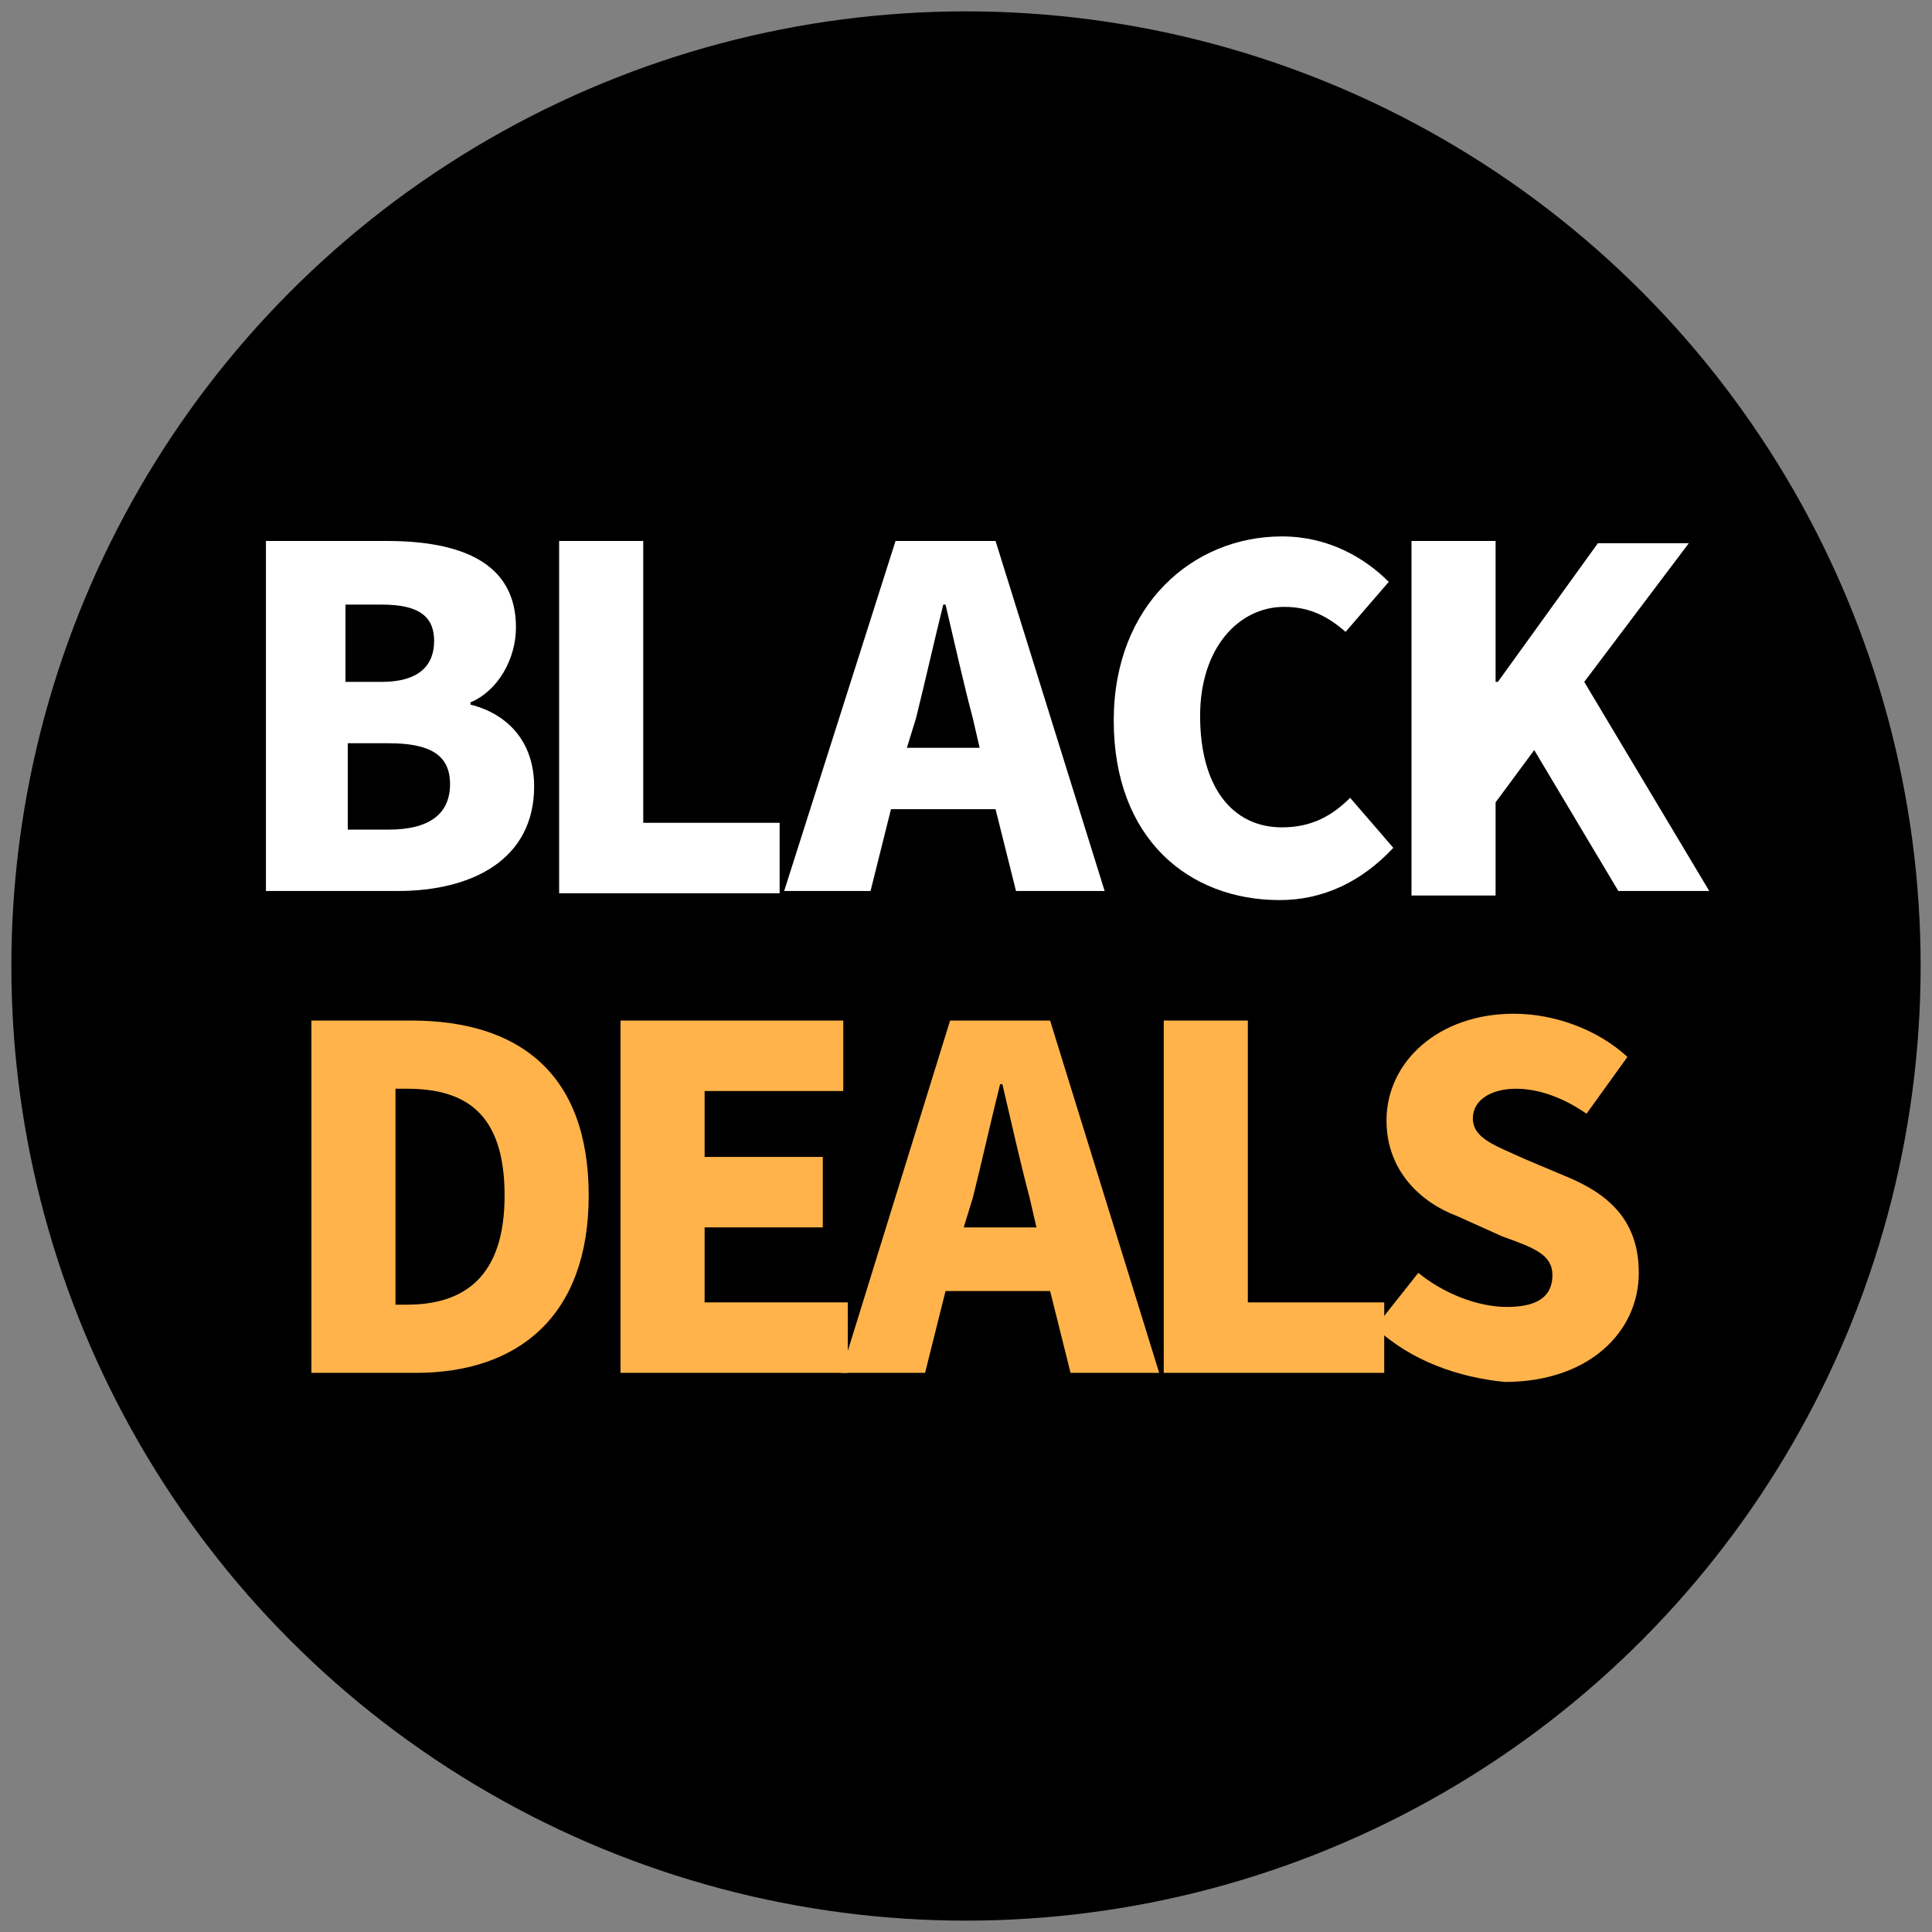
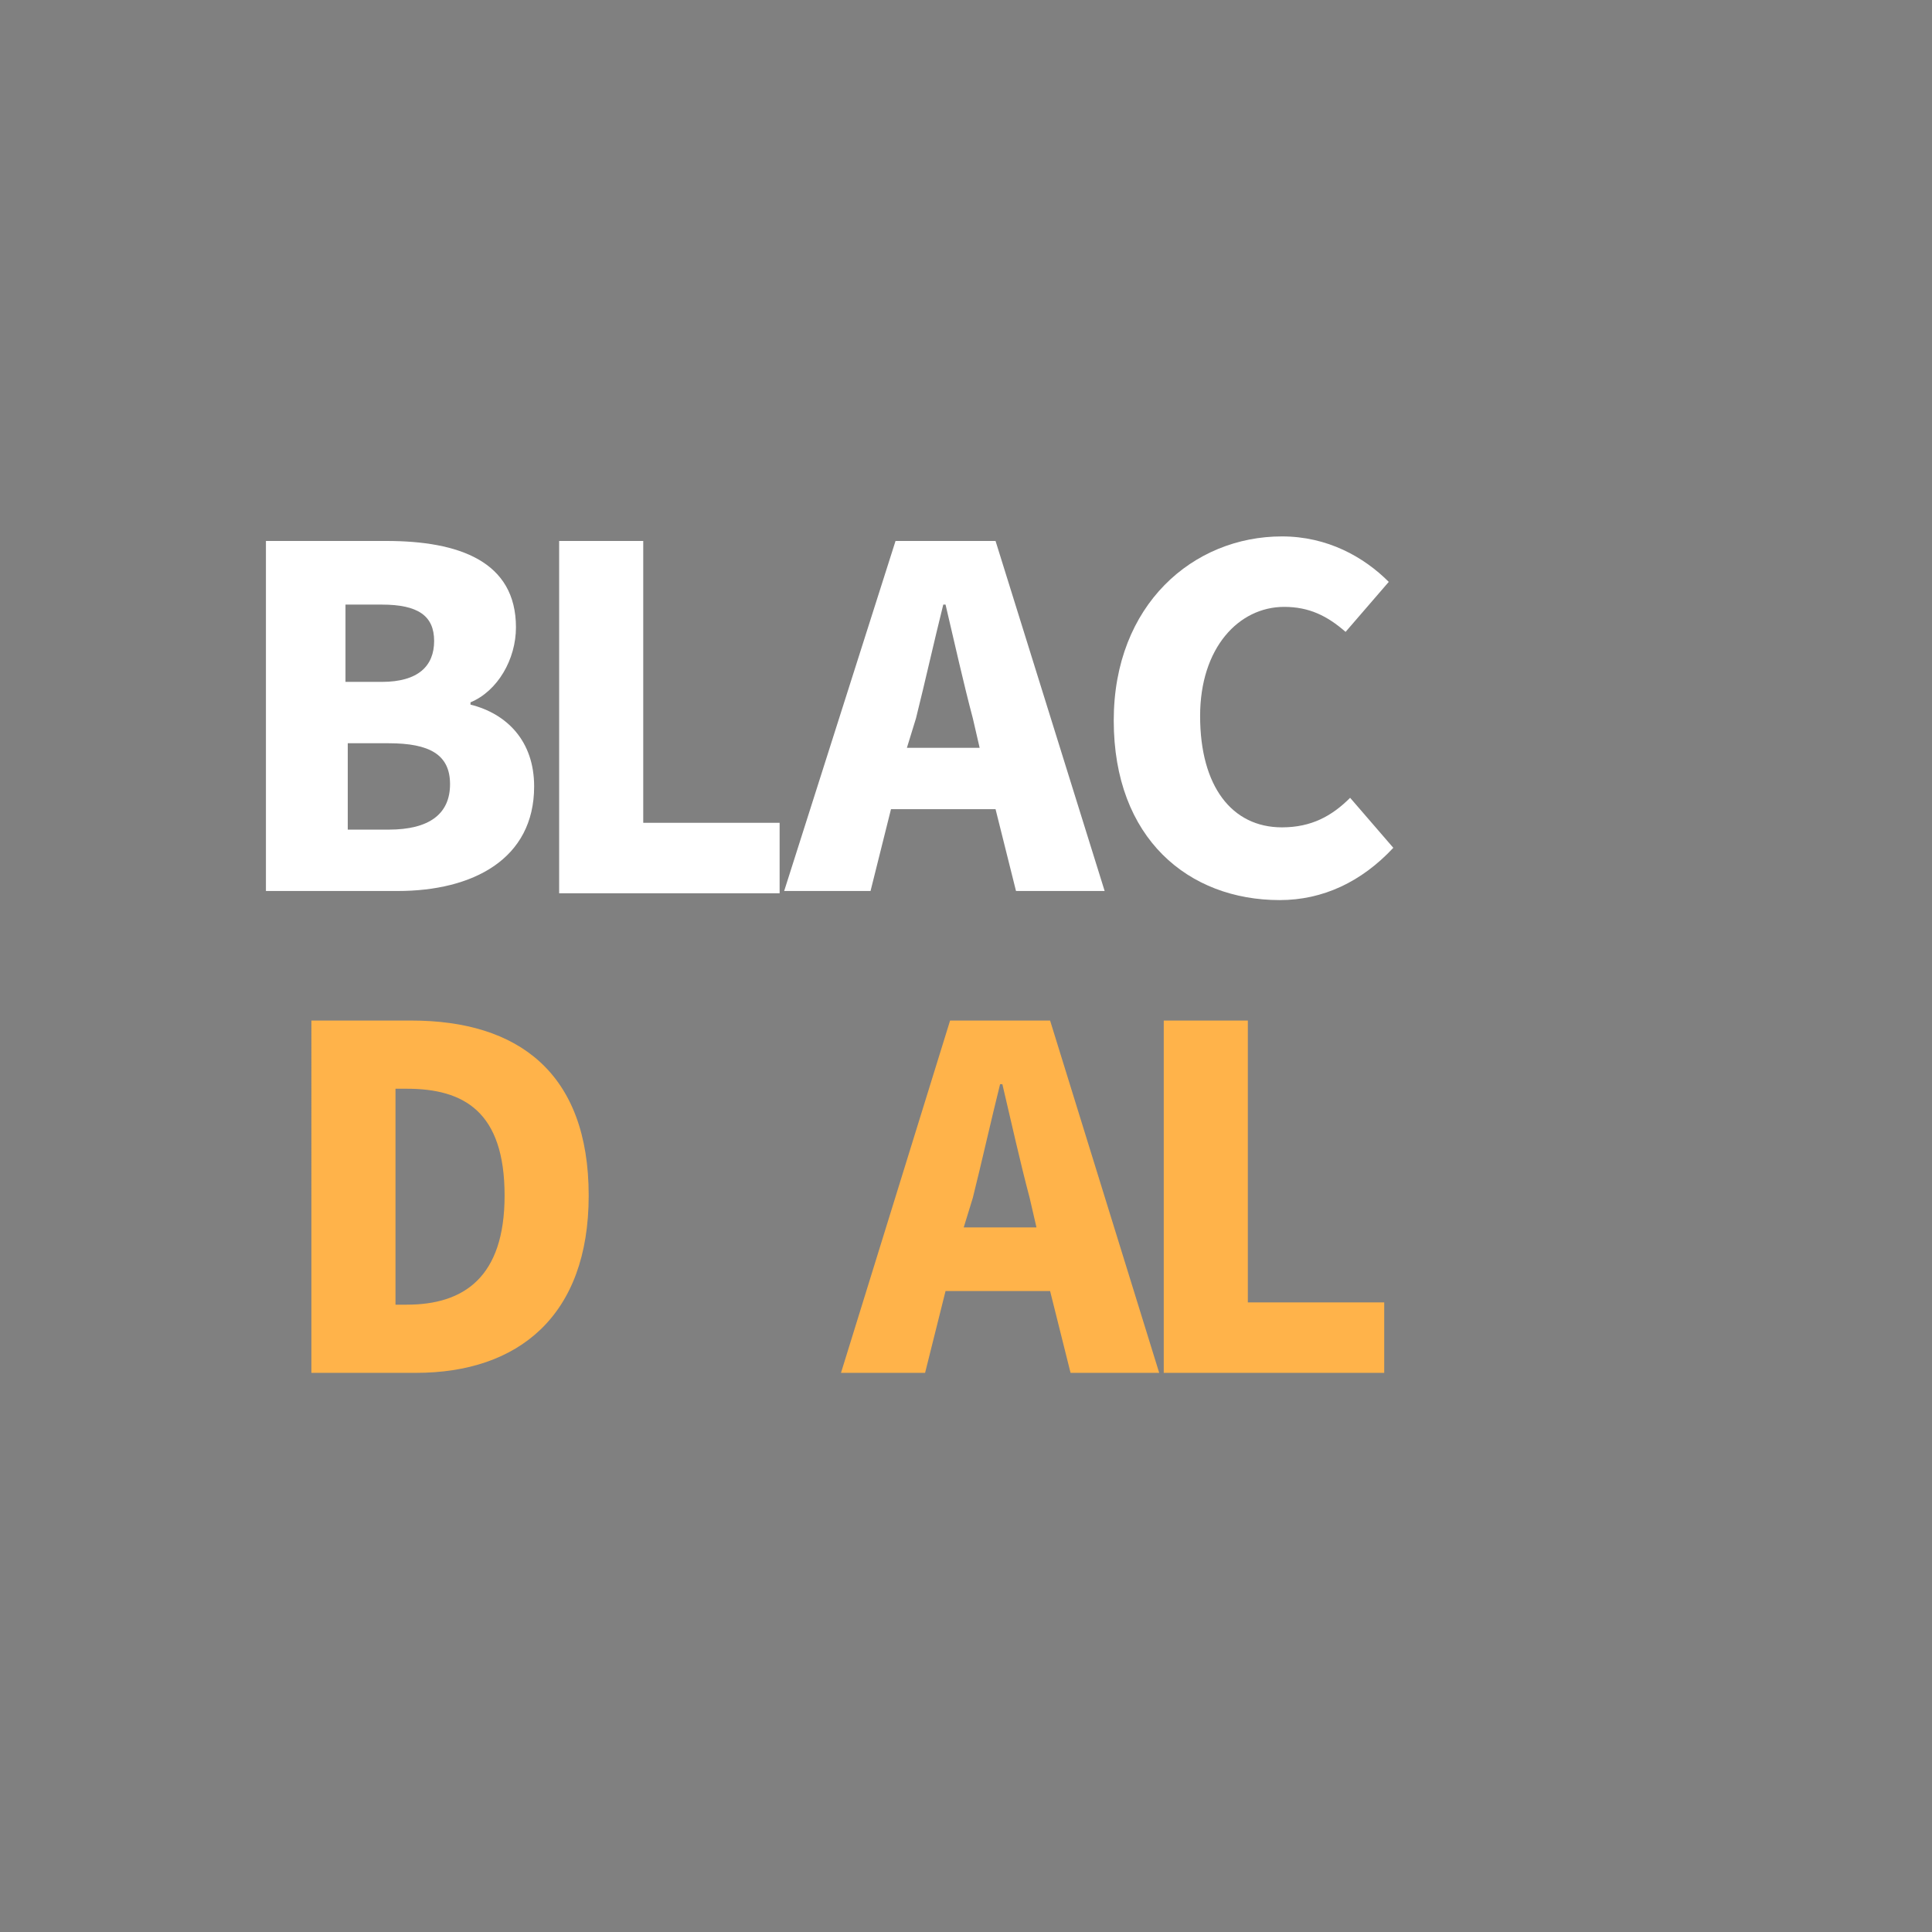
<svg xmlns="http://www.w3.org/2000/svg" version="1.1" id="_x33__for_2_Badge" x="0px" y="0px" viewBox="0 0 85 85" style="enable-background:new 0 0 85 85;" xml:space="preserve">
  <rect x="0" y="0" width="85" height="85" fill="#808080" stroke="none" />
  <style type="text/css">
	.st0{fill:#FFB34A;}
	.st1{fill:#FFFFFF;}
</style>
-   <circle cx="42.5" cy="42.5" r="42" />
  <g>
    <g>
      <path class="st0" d="M13.7,44.9h4.4c4.7,0,7.8,2.3,7.8,7.7c0,5.3-3.1,7.8-7.6,7.8h-4.6V44.9z M17.9,57.4c2.5,0,4.3-1.2,4.3-4.8    c0-3.7-1.8-4.7-4.3-4.7h-0.5v9.5H17.9z" />
-       <path class="st0" d="M27.3,44.9h9.8V48H31v2.9h5.2V54H31v3.3h6.3v3.1h-10V44.9z" />
      <path class="st0" d="M41.8,44.9h4.4L51,60.4h-3.9l-0.9-3.6h-4.6l-0.9,3.6H37L41.8,44.9z M42.4,54h3.2l-0.3-1.3    c-0.4-1.5-0.8-3.3-1.2-5h-0.1c-0.4,1.6-0.8,3.4-1.2,5L42.4,54z" />
      <path class="st0" d="M51.2,44.9h3.7v12.4h6v3.1h-9.7V44.9z" />
-       <path class="st0" d="M60.5,58.4l1.9-2.4c1.1,0.9,2.6,1.5,3.9,1.5c1.4,0,2-0.5,2-1.4c0-0.9-0.8-1.2-2.2-1.7l-2-0.9    c-1.6-0.6-3.1-2-3.1-4.2c0-2.6,2.3-4.7,5.6-4.7c1.8,0,3.7,0.7,5,1.9L69.8,49c-1-0.7-2.1-1.1-3.1-1.1c-1.1,0-1.9,0.5-1.9,1.3    c0,0.9,1,1.2,2.3,1.8l1.9,0.8c1.9,0.8,3.1,2,3.1,4.2c0,2.6-2.2,4.8-5.9,4.8C64.2,60.6,62.1,59.9,60.5,58.4z" />
    </g>
    <g>
      <path class="st1" d="M11.6,23.8H17c3.2,0,5.7,0.9,5.7,3.8c0,1.4-0.8,2.8-2,3.3v0.1c1.6,0.4,2.8,1.6,2.8,3.6c0,3.2-2.7,4.6-6,4.6    h-5.8V23.8z M16.8,30c1.6,0,2.3-0.7,2.3-1.8c0-1.1-0.7-1.6-2.3-1.6h-1.6V30H16.8z M17.1,36.5c1.8,0,2.7-0.7,2.7-2    c0-1.3-0.9-1.8-2.7-1.8h-1.8v3.8H17.1z" />
      <path class="st1" d="M24.6,23.8h3.7v12.4h6v3.1h-9.7V23.8z" />
      <path class="st1" d="M39.4,23.8h4.4l4.8,15.4h-3.9l-0.9-3.6h-4.6l-0.9,3.6h-3.8L39.4,23.8z M39.9,32.9h3.2l-0.3-1.3    c-0.4-1.5-0.8-3.3-1.2-5h-0.1c-0.4,1.6-0.8,3.4-1.2,5L39.9,32.9z" />
      <path class="st1" d="M49,31.7c0-5.1,3.5-8.1,7.4-8.1c2,0,3.6,0.9,4.7,2l-1.9,2.2c-0.8-0.7-1.6-1.1-2.7-1.1c-2,0-3.7,1.8-3.7,4.8    c0,3.1,1.4,4.9,3.6,4.9c1.3,0,2.2-0.5,3-1.3l1.9,2.2c-1.4,1.5-3.1,2.3-5,2.3C52.3,39.6,49,36.9,49,31.7z" />
-       <path class="st1" d="M62.1,23.8h3.7V30h0.1l4.4-6.1h4L69.7,30l5.5,9.2h-4L67.5,33l-1.7,2.3v4.1h-3.7V23.8z" />
    </g>
  </g>
</svg>